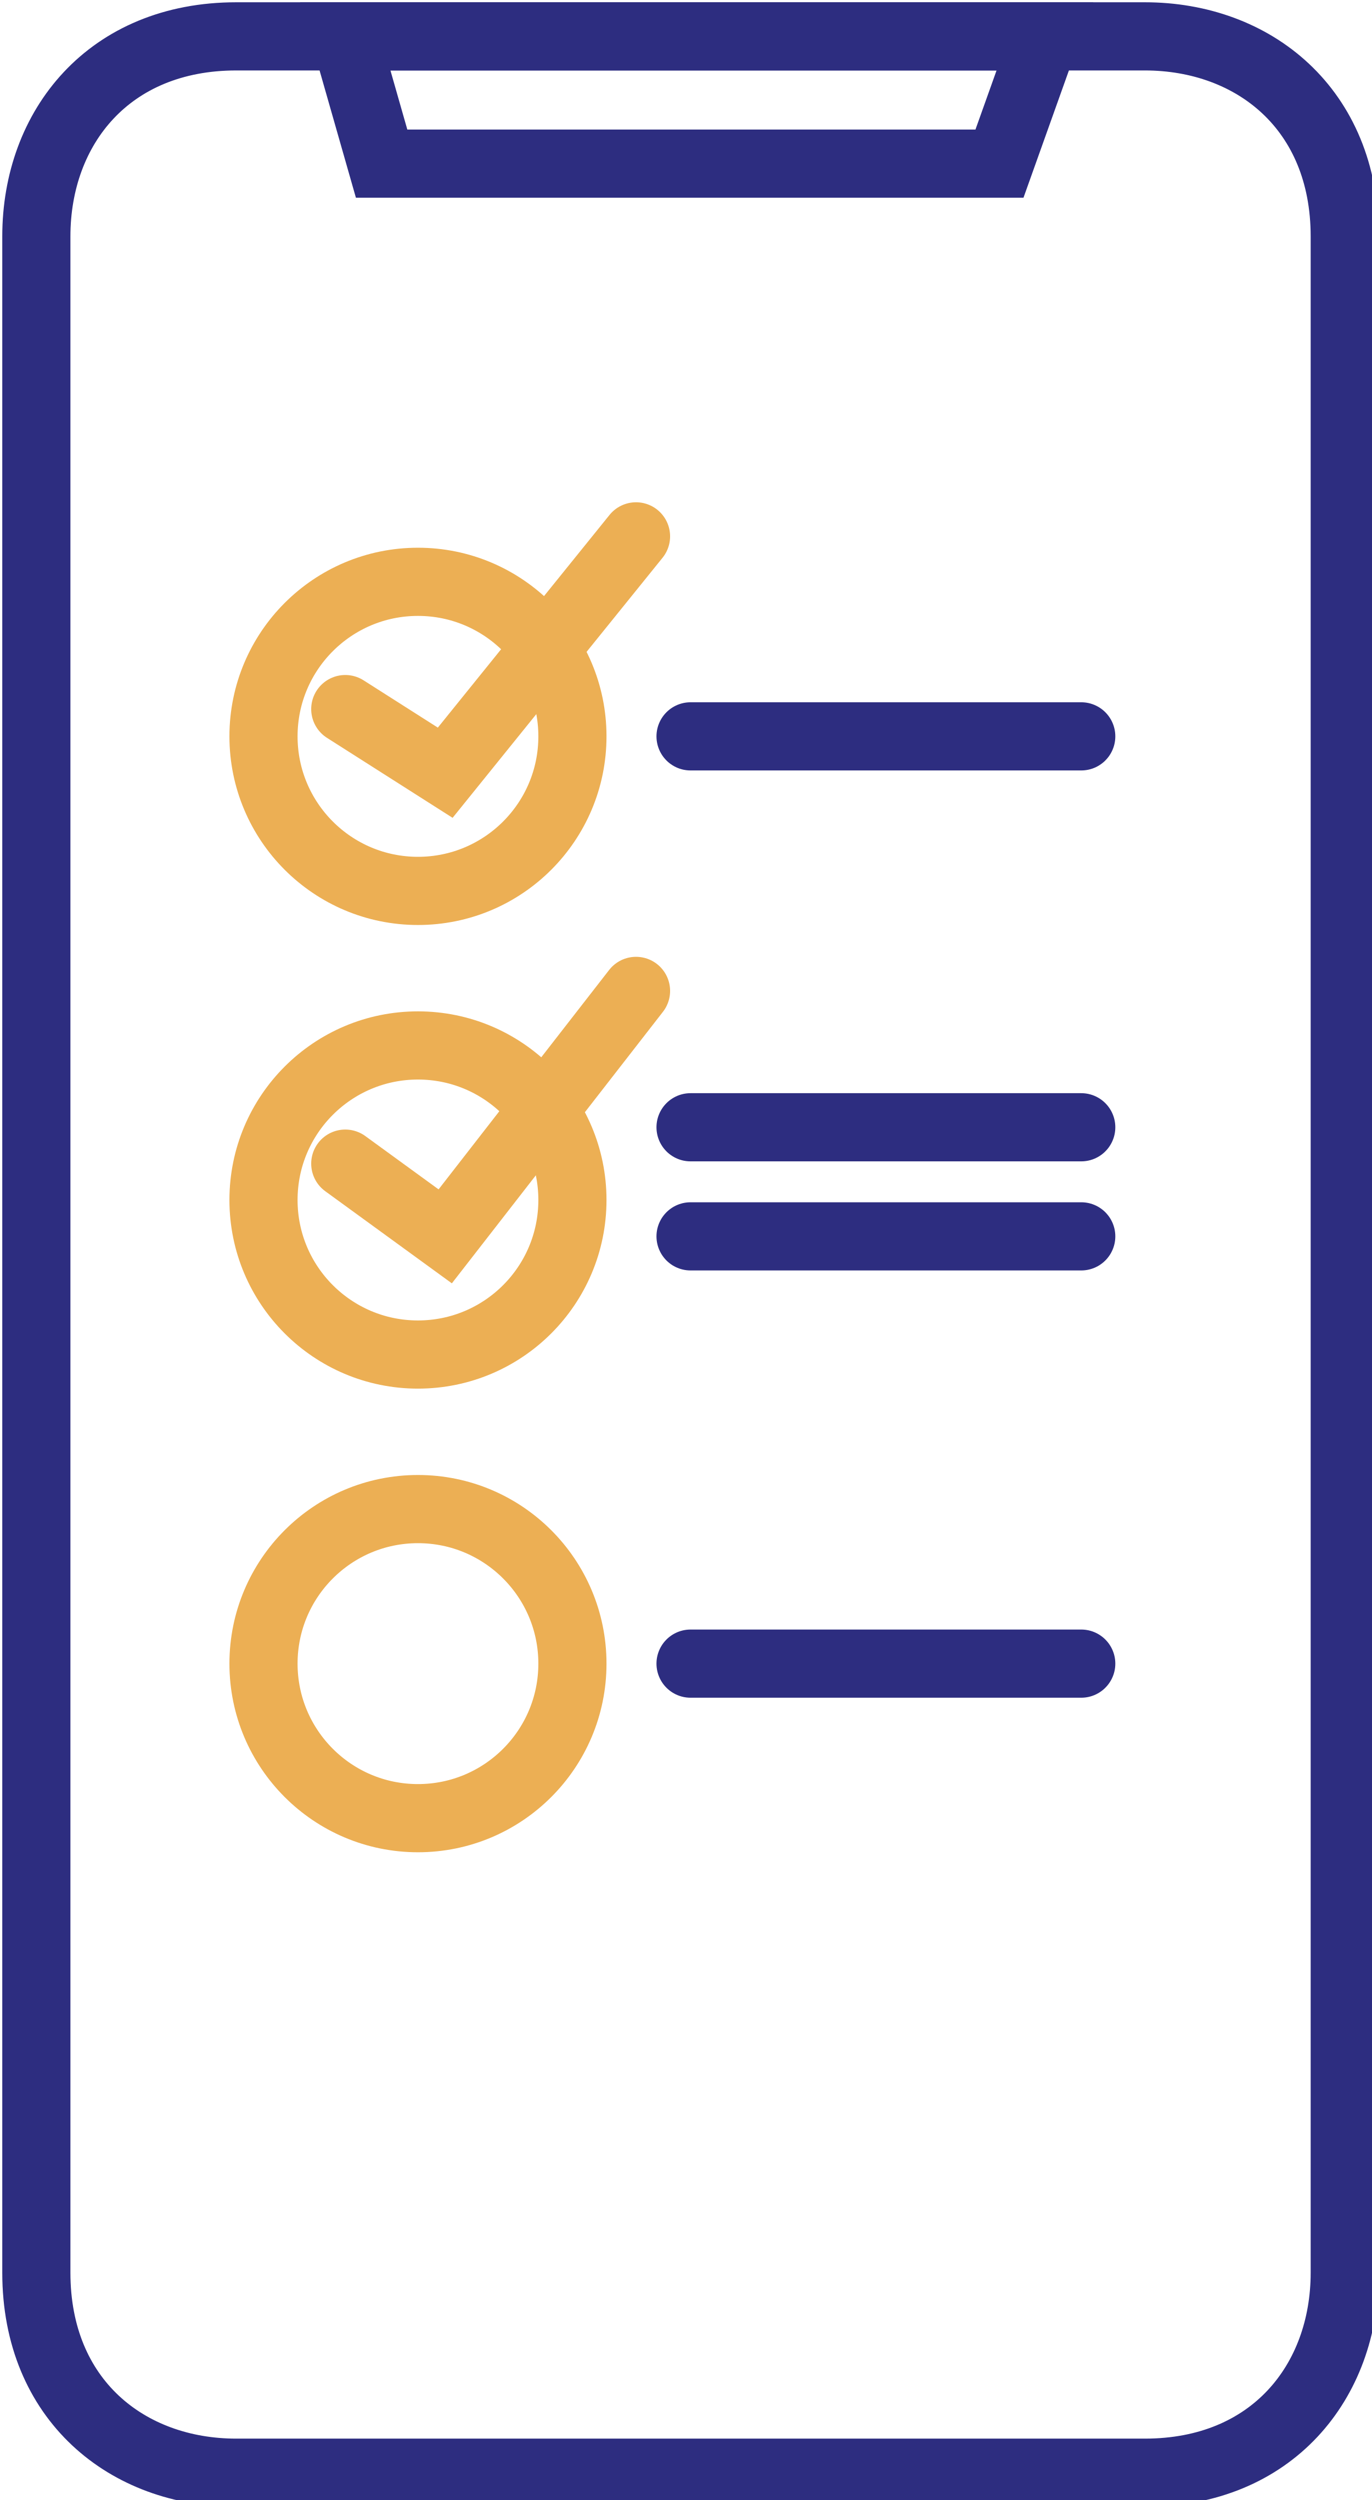
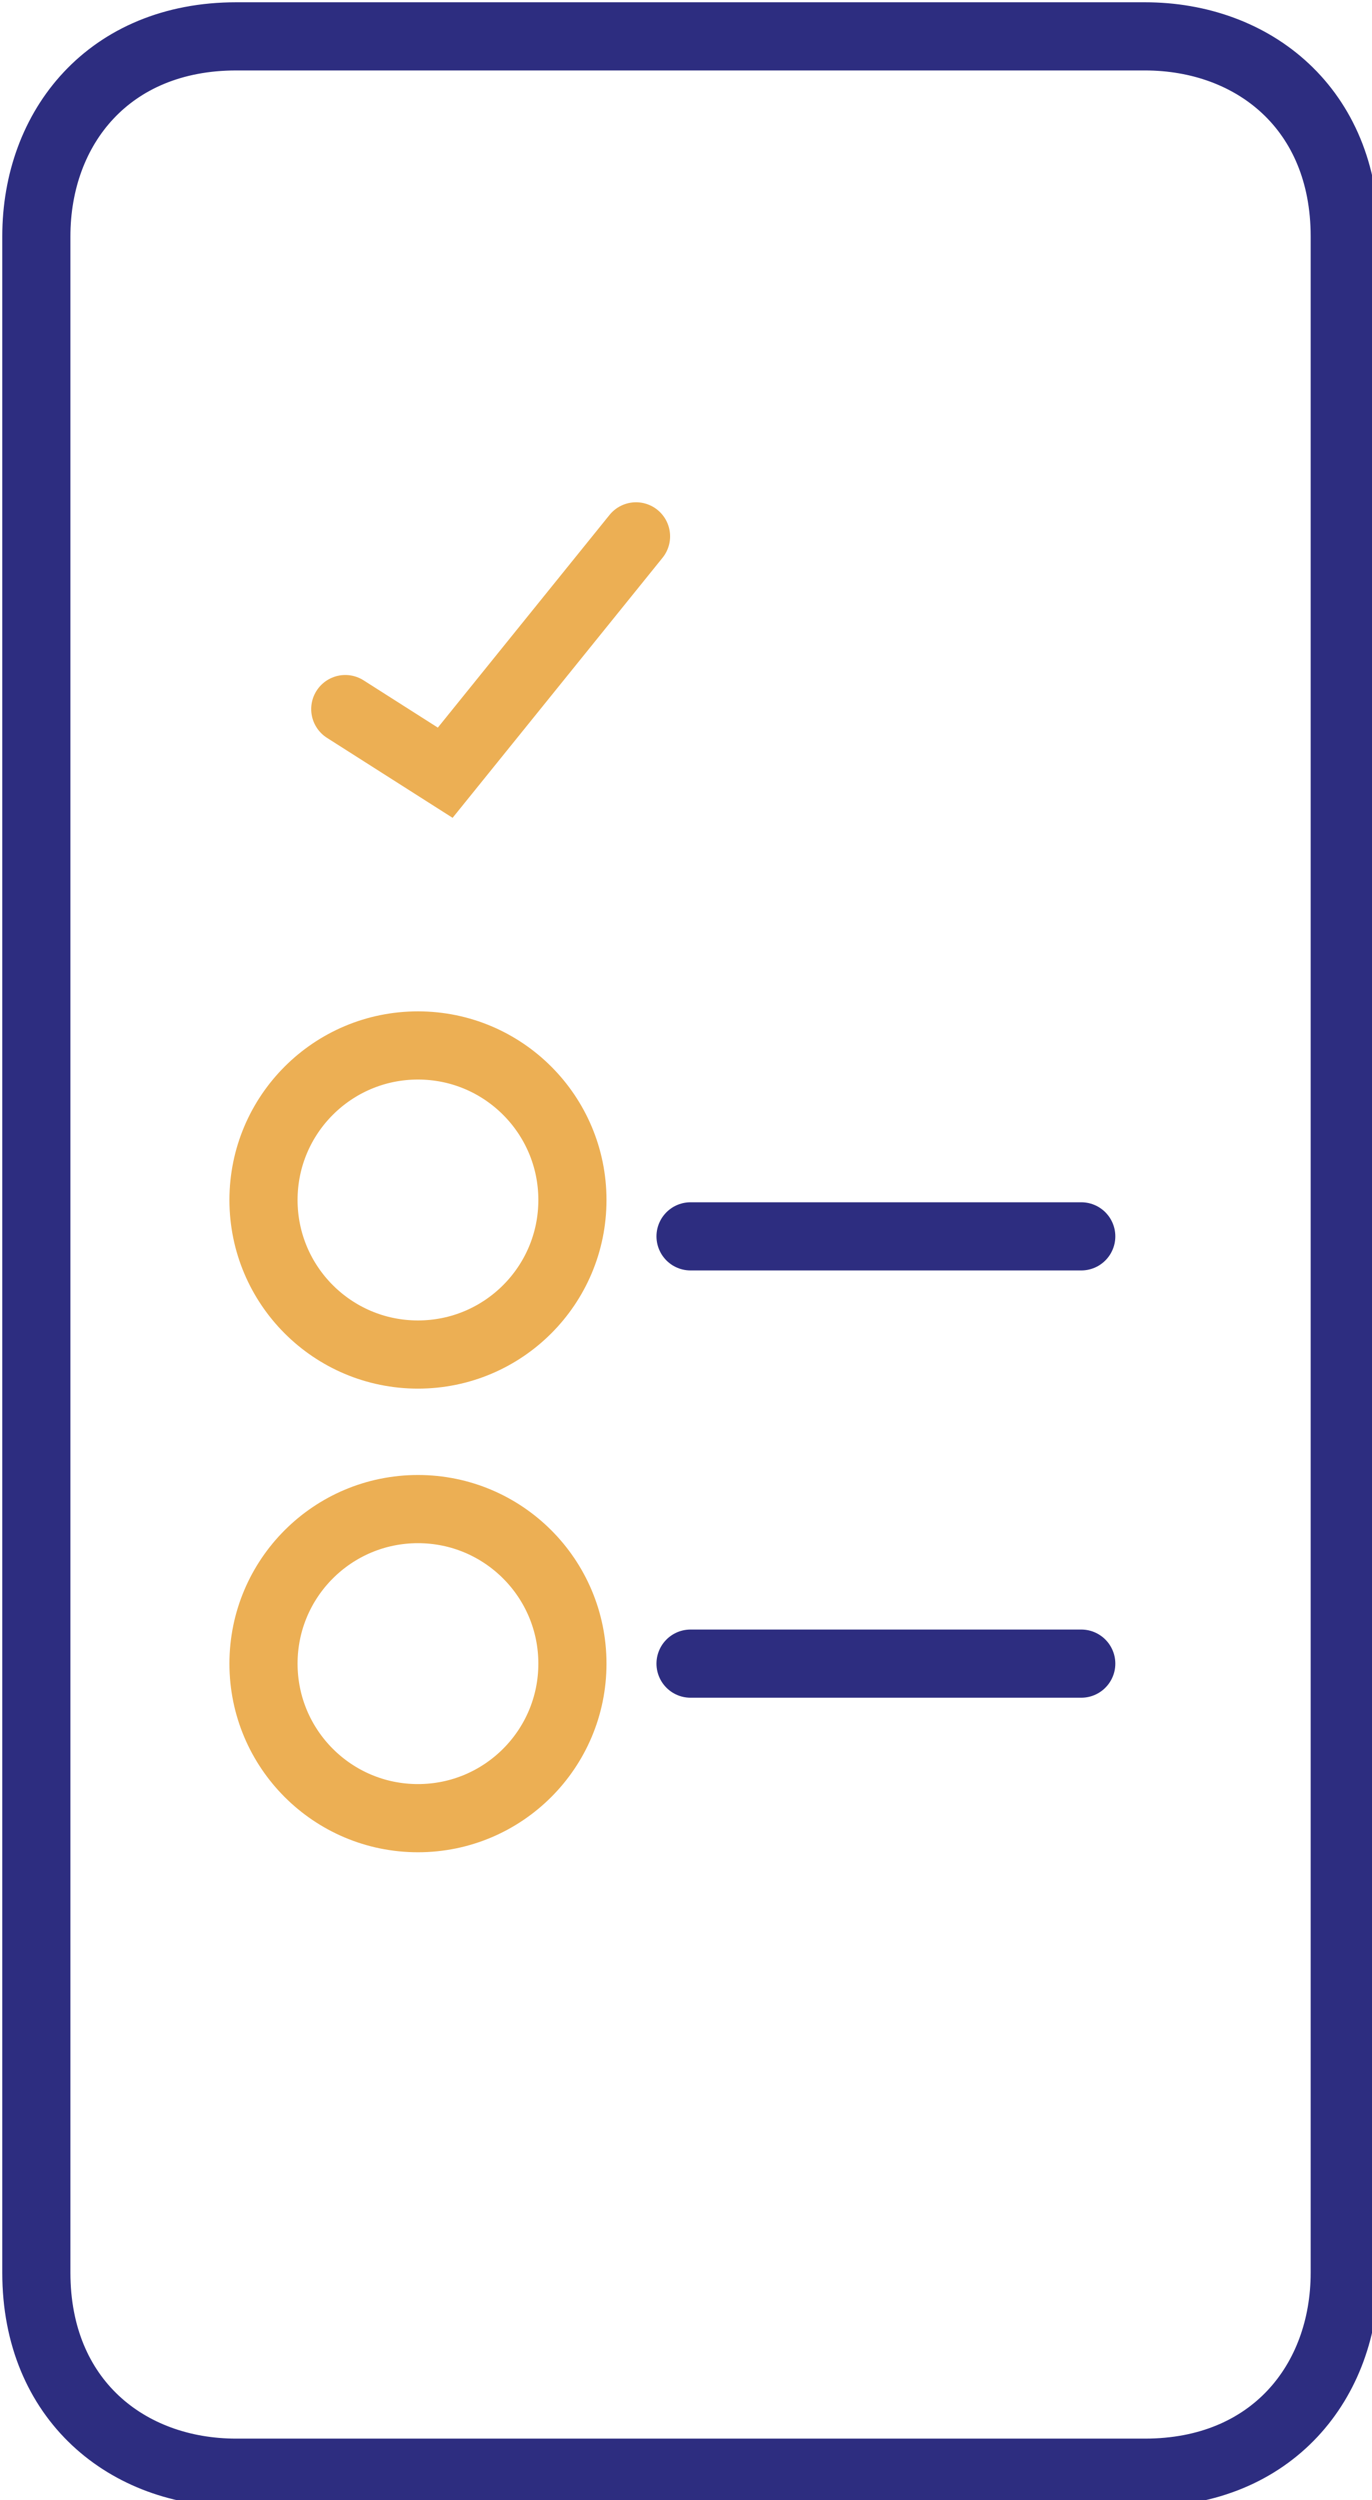
<svg xmlns="http://www.w3.org/2000/svg" version="1.1" id="Layer_2_00000018204568336833540230000018370222907323909823_" x="0px" y="0px" viewBox="0 0 15.1 27.5" style="enable-background:new 0 0 15.1 27.5;" xml:space="preserve">
  <style type="text/css">
	.st0{fill:none;stroke:#2D2D80;stroke-width:0.75;stroke-linecap:round;stroke-miterlimit:10;}
	.st1{fill:none;stroke:#ECAF54;stroke-width:0.75;stroke-linecap:round;stroke-miterlimit:10;}
</style>
  <g id="Layer_1-2">
    <g>
-       <path class="st0" d="M4.2,1.8H11l0.5-1.4H3.8L4.2,1.8z" />
-       <line class="st0" x1="7.6" y1="8.1" x2="11.9" y2="8.1" />
-       <line class="st0" x1="7.6" y1="12.4" x2="11.9" y2="12.4" />
      <line class="st0" x1="7.6" y1="13.6" x2="11.9" y2="13.6" />
      <line class="st0" x1="7.6" y1="18.3" x2="11.9" y2="18.3" />
-       <circle class="st1" cx="4.6" cy="8.1" r="1.7" />
      <circle class="st1" cx="4.6" cy="13.2" r="1.7" />
      <circle class="st1" cx="4.6" cy="18.3" r="1.7" />
      <path class="st0" d="M3.7,0.4h7.5H2.6c-1.4,0-2.2,1-2.2,2.2V25c0,1.4,1,2.2,2.2,2.2h10c1.4,0,2.2-1,2.2-2.2l0-22.4    c0-1.4-1-2.2-2.2-2.2h-1.4" />
      <polyline class="st1" points="7,5.9 4.9,8.5 3.8,7.8   " />
-       <polyline class="st1" points="7,10.9 4.9,13.6 3.8,12.8   " />
    </g>
  </g>
</svg>